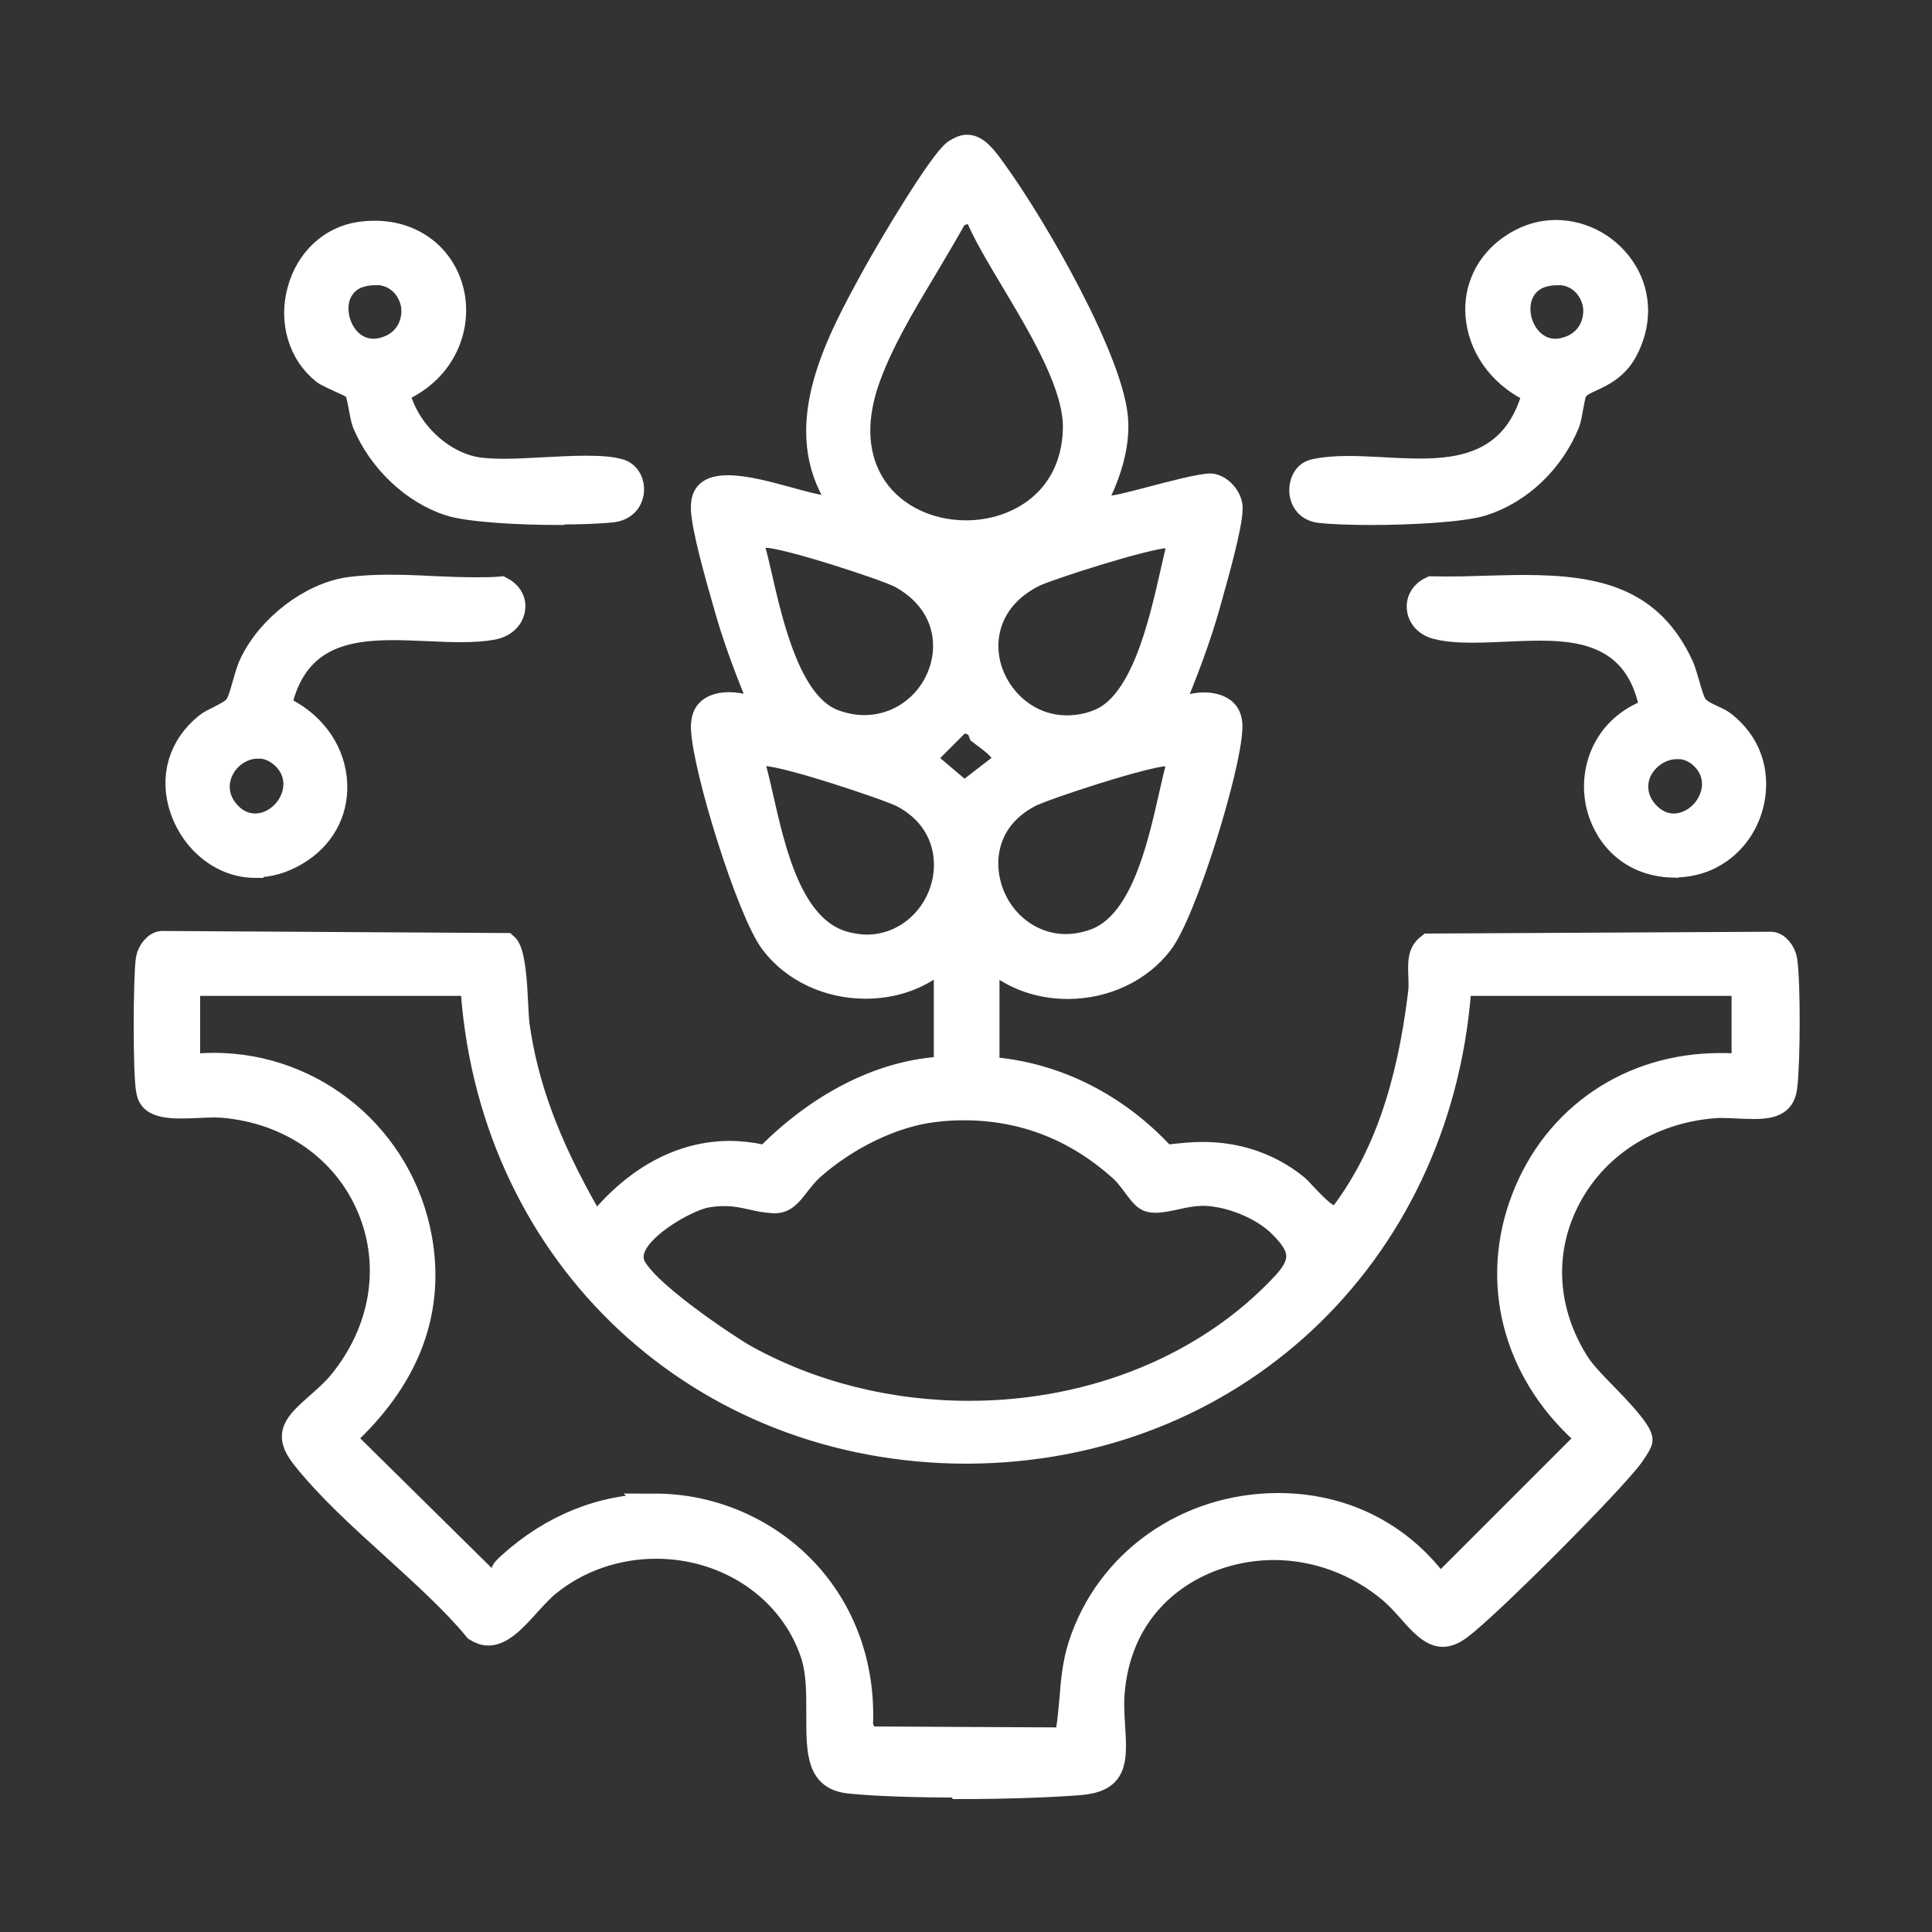
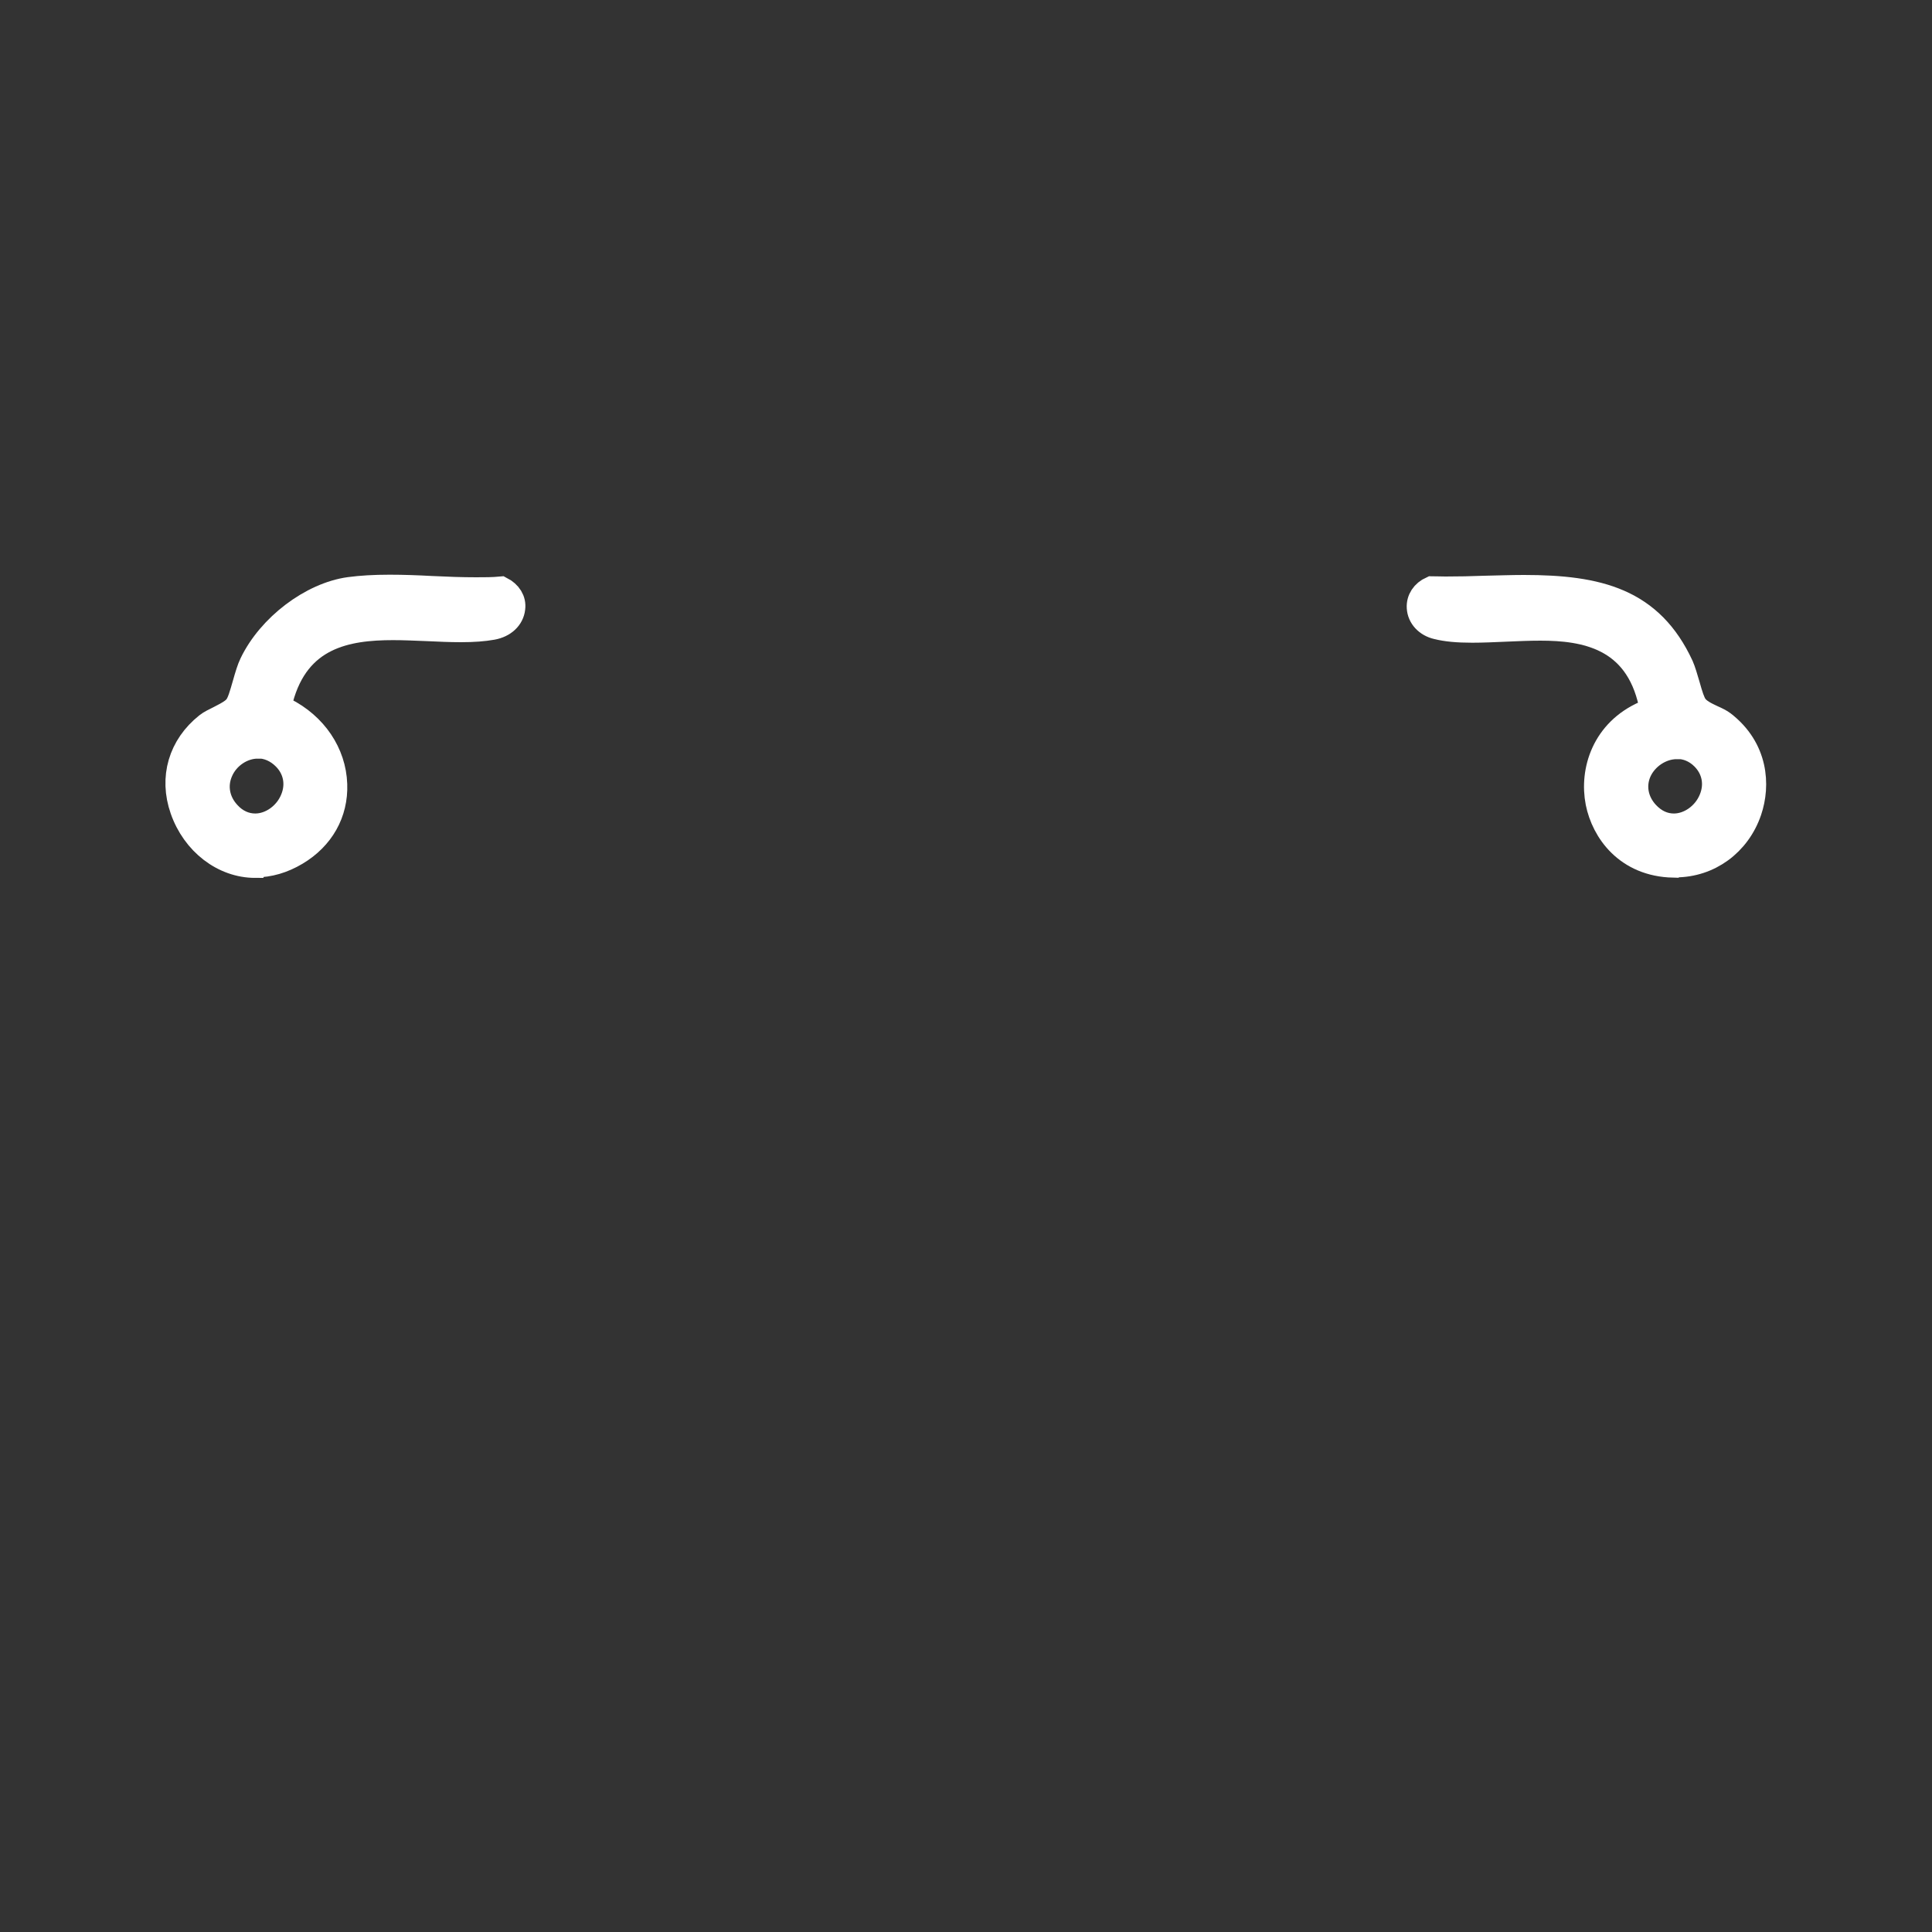
<svg xmlns="http://www.w3.org/2000/svg" id="Layer_1" version="1.1" viewBox="0 0 75 75">
  <rect x="0" y="0" width="75" height="75" fill="#333333" stroke="none" />
  <defs>
    <style> .st0 { fill: #fff; stroke: #fff; stroke-miterlimit: 10; } </style>
  </defs>
-   <path class="st0" d="M37.22,69.28c-1.7,0-3.2-.05-4.21-.15-1.17-.11-1.22-.97-1.21-2.6,0-.81.01-1.64-.24-2.37-.84-2.48-3.29-4.15-6.09-4.15-1.55,0-3.05.52-4.21,1.47-.26.21-.5.48-.76.76-.51.57-1.03,1.14-1.54,1.14-.15,0-.3-.05-.46-.15-.85-1.04-2.05-2.12-3.2-3.17-1.27-1.15-2.58-2.34-3.52-3.54-.65-.84-.31-1.19.59-1.98.29-.26.59-.52.84-.82,1.67-2.02,2.1-4.58,1.15-6.84-.96-2.28-3.1-3.77-5.73-3.99-.09,0-.19-.01-.3-.01-.2,0-.41.01-.64.02-.26.01-.47.02-.68.02-1.01,0-1.16-.28-1.22-.55-.14-.6-.12-4.45-.02-5.12.04-.28.29-.61.53-.61l13.32.08c.29.25.35,1.6.38,2.19.02.35.03.66.06.89.33,2.37,1.18,4.65,2.75,7.4l.28.49.37-.42c1.41-1.62,3.1-2.48,4.87-2.48.41,0,.83.05,1.25.14l.17.04.12-.12c1.96-1.96,4.27-3.14,6.51-3.32l.29-.02.08-.3v-4.13l-.62.43c-.72.5-1.59.76-2.53.76-1.44,0-2.78-.63-3.59-1.69-.91-1.19-2.64-6.77-2.69-8.33,0-.27.05-.48.19-.62.16-.17.45-.26.79-.26.2,0,.42.03.63.09l.79.23-.31-.76c-.52-1.26-.91-2.37-1.2-3.4l-.05-.18c-.26-.89-.85-2.98-.84-3.65,0-.46.17-.75.95-.75.68,0,1.57.25,2.35.46.58.16,1.08.3,1.43.32l.73.05-.36-.64c-1.57-2.75.15-5.89,1.53-8.41.71-1.29,2.63-4.48,3.15-4.83.17-.11.31-.17.45-.17.37,0,.71.47,1.04.93,1.6,2.2,4.65,7.53,4.71,9.75.03.84-.21,1.79-.68,2.76l-.11.23.18.22.07.05.16.07h.13c.24.01.75-.12,1.63-.35.87-.23,1.94-.51,2.32-.51.35.03.73.44.74.83.01.67-.59,2.76-.84,3.65l-.05.18c-.29,1.03-.69,2.14-1.2,3.4l-.31.76.79-.23c.21-.06.42-.09.62-.09.34,0,.63.1.79.26.14.14.2.35.19.62-.05,1.56-1.77,7.14-2.69,8.33-.81,1.06-2.16,1.69-3.59,1.69-.93,0-1.8-.26-2.53-.76l-.62-.43v4.42l.28.03c2.46.23,4.75,1.4,6.51,3.29l.11.12.16-.02c.53-.06.94-.1,1.34-.1,1.33,0,2.57.42,3.58,1.23.07.05.18.17.31.31.63.66.9.92,1.21.92h.04l.1-.02.15-.07.05-.06c1.61-2.14,2.57-4.87,3.02-8.58.03-.23.02-.47.01-.71-.02-.56-.01-.86.31-1.11l13.27-.07c.22,0,.47.3.52.61.13.85.12,3.94,0,4.91-.07.56-.37.75-1.19.75-.2,0-.41-.01-.62-.02-.24-.01-.44-.02-.62-.02-.1,0-.2,0-.3.01-2.54.2-4.69,1.59-5.75,3.74-1,2.02-.84,4.33.45,6.33.21.32.6.73,1.02,1.16.43.44,1.44,1.47,1.39,1.78,0,.04-.08.22-.34.58-.75,1.03-5.53,5.83-6.65,6.66-.24.18-.45.27-.65.27-.44,0-.85-.46-1.28-.95-.23-.26-.47-.52-.73-.74-1.28-1.08-2.9-1.68-4.55-1.68-2.76,0-5.91,1.73-6.28,5.53-.05.49-.02.98.01,1.45.09,1.41.07,2.04-1.29,2.15-1.16.09-2.89.15-4.63.15ZM25.42,58.48c2.18,0,4.29.9,5.79,2.47,1.51,1.58,2.28,3.72,2.18,6.02v.09s.26.46.26.46l7.77.04.05-.26c.09-.52.12-.95.16-1.37.05-.68.11-1.32.33-2.03,1.04-3.26,4.12-5.44,7.66-5.44,2.4,0,4.53,1.01,5.99,2.85l.22.28.31-.18,5.59-5.59-.25-.22c-2.68-2.42-3.54-5.87-2.31-9.06,1.22-3.18,4.13-5.16,7.6-5.16.17,0,.35,0,.53.01l.33.02.09-.33v-2.92h-11.09l-.02.29c-.81,10.36-8.83,17.84-19.07,17.87-10.3,0-18.36-7.48-19.15-17.79l-.02-.29-.3-.08H7.27v3.26l.34-.02c.29-.02.49-.03.68-.03,3.92,0,7.27,2.81,7.98,6.69.5,2.76-.41,5.28-2.71,7.49l-.23.22.17.29,5.98,5.9.06-.86c0-.11.12-.22.29-.37,1.62-1.46,3.56-2.24,5.6-2.24ZM28.13,46.32c-.24,0-.48.02-.75.07-.62.12-2.15.93-2.69,1.78-.19.29-.24.57-.18.84.27,1.03,3.81,3.35,4.38,3.67,2.59,1.44,5.61,2.2,8.73,2.2,4.83,0,9.31-1.84,12.27-5.04.88-.95.6-1.55-.21-2.34-.69-.66-1.91-1.16-2.92-1.19h0c-.43,0-.78.07-1.12.15-.29.06-.56.12-.79.12-.12,0-.21-.02-.28-.05-.16-.07-.35-.33-.52-.56-.15-.2-.31-.41-.47-.56-1.76-1.6-3.83-2.42-6.16-2.42-.38,0-.76.02-1.15.07-1.57.18-3.4,1.05-4.78,2.28-.21.19-.37.4-.53.6-.33.43-.52.66-.9.66-.35-.02-.6-.07-.85-.13-.32-.07-.66-.15-1.08-.15ZM29.71,29.24c-.06,0-.24,0-.37.13l-.14.13.02.22c.11.38.2.78.3,1.22.49,2.16,1.15,5.09,3.2,5.7.31.09.63.14.94.14,1.4,0,2.64-1,3-2.43.28-1.12,0-2.63-1.6-3.49-.46-.25-4.53-1.62-5.35-1.62ZM45.29,29.24c-.77,0-4.81,1.32-5.36,1.62-1.59.85-1.86,2.33-1.58,3.44.36,1.45,1.61,2.46,3.02,2.46.37,0,.75-.07,1.12-.2,1.86-.66,2.52-3.57,3-5.69.09-.41.18-.79.26-1.1l.05-.18-.12-.18c-.17-.16-.34-.16-.4-.16ZM35.76,29.46l1.67,1.41,1.75-1.35-.17-.25c-.23-.32-.47-.5-.67-.65-.1-.07-.17-.13-.25-.19-.04-.11-.08-.18-.13-.25l-.05-.07-.58-.22-1.56,1.56ZM45.29,20.78c-.73,0-4.59,1.23-5.16,1.51-1.72.86-2.06,2.37-1.79,3.49.29,1.24,1.44,2.49,3.08,2.49.39,0,.8-.07,1.19-.22,1.76-.64,2.46-3.75,2.93-5.81.08-.37.16-.69.22-.95l.05-.18-.12-.17c-.17-.17-.35-.17-.4-.17ZM29.71,20.77c-.06,0-.24,0-.38.13l-.14.13v.21c.09.31.17.63.25.99.47,2.06,1.17,5.17,2.93,5.81.4.15.8.22,1.19.22,1.44,0,2.71-1,3.07-2.44.28-1.1-.02-2.59-1.67-3.49-.55-.29-4.45-1.57-5.25-1.57ZM37.59,8.17l-.49.15-.06.11c-.41.73-.84,1.45-1.25,2.14-.78,1.3-1.57,2.63-2.08,4-.81,2.18-.31,3.6.25,4.41.75,1.08,2.08,1.72,3.55,1.72,1.98,0,4.16-1.25,4.25-4.01.06-1.66-1.25-3.86-2.41-5.8-.55-.92-1.07-1.79-1.36-2.48l-.11-.26h-.3Z" />
-   <path class="st0" d="M21.69,19.88c-1.56,0-3.48-.11-4.23-.35-1.4-.45-2.69-1.67-3.29-3.12-.05-.12-.1-.4-.14-.62-.07-.38-.11-.55-.19-.68-.09-.12-.21-.18-.57-.34-.24-.11-.58-.26-.69-.35-.89-.71-1.26-1.94-.93-3.14.32-1.18,1.21-2.01,2.33-2.17.2-.03.4-.04.58-.04,1.46,0,2.62.89,2.95,2.25.3,1.23-.16,2.86-1.83,3.71l-.23.12v.28c.43,1.46,1.78,2.65,3.16,2.83.25.03.56.05.93.05.49,0,1.05-.03,1.6-.06.56-.03,1.12-.06,1.62-.06.59,0,1.02.04,1.3.13.34.11.47.47.44.75-.01.15-.11.63-.73.71-.46.05-1.21.08-2.06.08ZM14.55,10.57c-.19,0-.39.03-.59.09-.66.2-1.03.84-.91,1.59.1.69.63,1.4,1.45,1.4.13,0,.27-.02.41-.06.92-.25,1.24-1.06,1.16-1.71-.09-.64-.6-1.32-1.51-1.32Z" />
-   <path class="st0" d="M53.22,19.88c-.84,0-1.56-.03-1.99-.08-.62-.08-.68-.62-.68-.73-.01-.22.07-.66.48-.75.37-.08.79-.12,1.33-.12.44,0,.89.03,1.35.05.5.03.98.05,1.44.05,1.63,0,3.6-.32,4.37-2.78l.08-.25-.22-.19c-1.16-.59-1.9-1.67-1.99-2.84-.08-1.03.37-1.98,1.23-2.6.54-.39,1.15-.6,1.78-.6,1.07,0,2.09.58,2.66,1.52.55.91.56,2.02.02,3.03-.35.67-.92.93-1.33,1.12-.26.12-.47.22-.59.4-.09.12-.12.29-.19.67-.04.23-.09.5-.14.63-.61,1.49-1.84,2.66-3.29,3.12-.76.24-2.76.35-4.3.35ZM60.44,10.57c-.19,0-.39.03-.59.09-.66.2-1.03.84-.92,1.59.1.69.63,1.4,1.45,1.4.13,0,.27-.02.41-.06.92-.25,1.24-1.06,1.16-1.71-.09-.64-.6-1.32-1.51-1.32Z" />
  <path class="st0" d="M64.96,33.57c-1.8-.04-2.69-1.32-2.91-2.42-.24-1.22.23-2.76,1.82-3.45l.24-.1v-.28c-.57-2.62-2.6-2.95-4.31-2.95-.44,0-.9.02-1.35.04-.46.02-.89.04-1.3.04-.57,0-1-.04-1.36-.13-.39-.09-.66-.38-.68-.73-.02-.31.16-.58.47-.72.16,0,.34.01.53.01.5,0,1.02-.01,1.53-.03.51-.01,1.02-.03,1.52-.03,2.9,0,4.92.51,6.09,3.04.08.18.16.46.24.73.12.43.2.67.3.82.14.2.4.33.68.46.16.07.32.15.41.22,1.27.98,1.35,2.39,1.01,3.39-.43,1.26-1.55,2.08-2.85,2.08h-.07ZM65.09,28.97c-.61,0-1.22.4-1.48.98-.24.55-.13,1.17.31,1.64.3.32.66.49,1.06.49.61,0,1.22-.43,1.47-1.05.24-.58.12-1.19-.32-1.63-.29-.29-.65-.44-1.04-.44Z" />
  <path class="st0" d="M9.91,33.58c-1.23,0-2.36-.87-2.81-2.16-.43-1.23-.07-2.45.95-3.26.11-.09.3-.18.48-.27.31-.16.56-.29.68-.47.11-.16.19-.43.31-.85.09-.32.18-.62.27-.8.69-1.44,2.31-2.67,3.78-2.87.45-.06.95-.09,1.55-.09.54,0,1.08.02,1.63.05.61.03,1.18.05,1.73.05.33,0,.65,0,.97-.03.31.16.48.43.44.73-.04.37-.34.65-.78.73-.34.06-.72.09-1.22.09-.42,0-.85-.02-1.28-.04-.51-.02-.93-.04-1.35-.04-1.8,0-3.72.33-4.38,2.8l-.06.24.21.18c1.18.59,1.91,1.68,1.95,2.88.04,1.1-.5,2.06-1.49,2.65-.52.31-1.05.46-1.57.46ZM10,28.95c-.6,0-1.2.4-1.45.98-.25.56-.14,1.19.3,1.66.29.32.66.49,1.06.49.61,0,1.22-.43,1.47-1.05.24-.58.12-1.19-.32-1.63-.3-.3-.67-.46-1.06-.46Z" />
</svg>